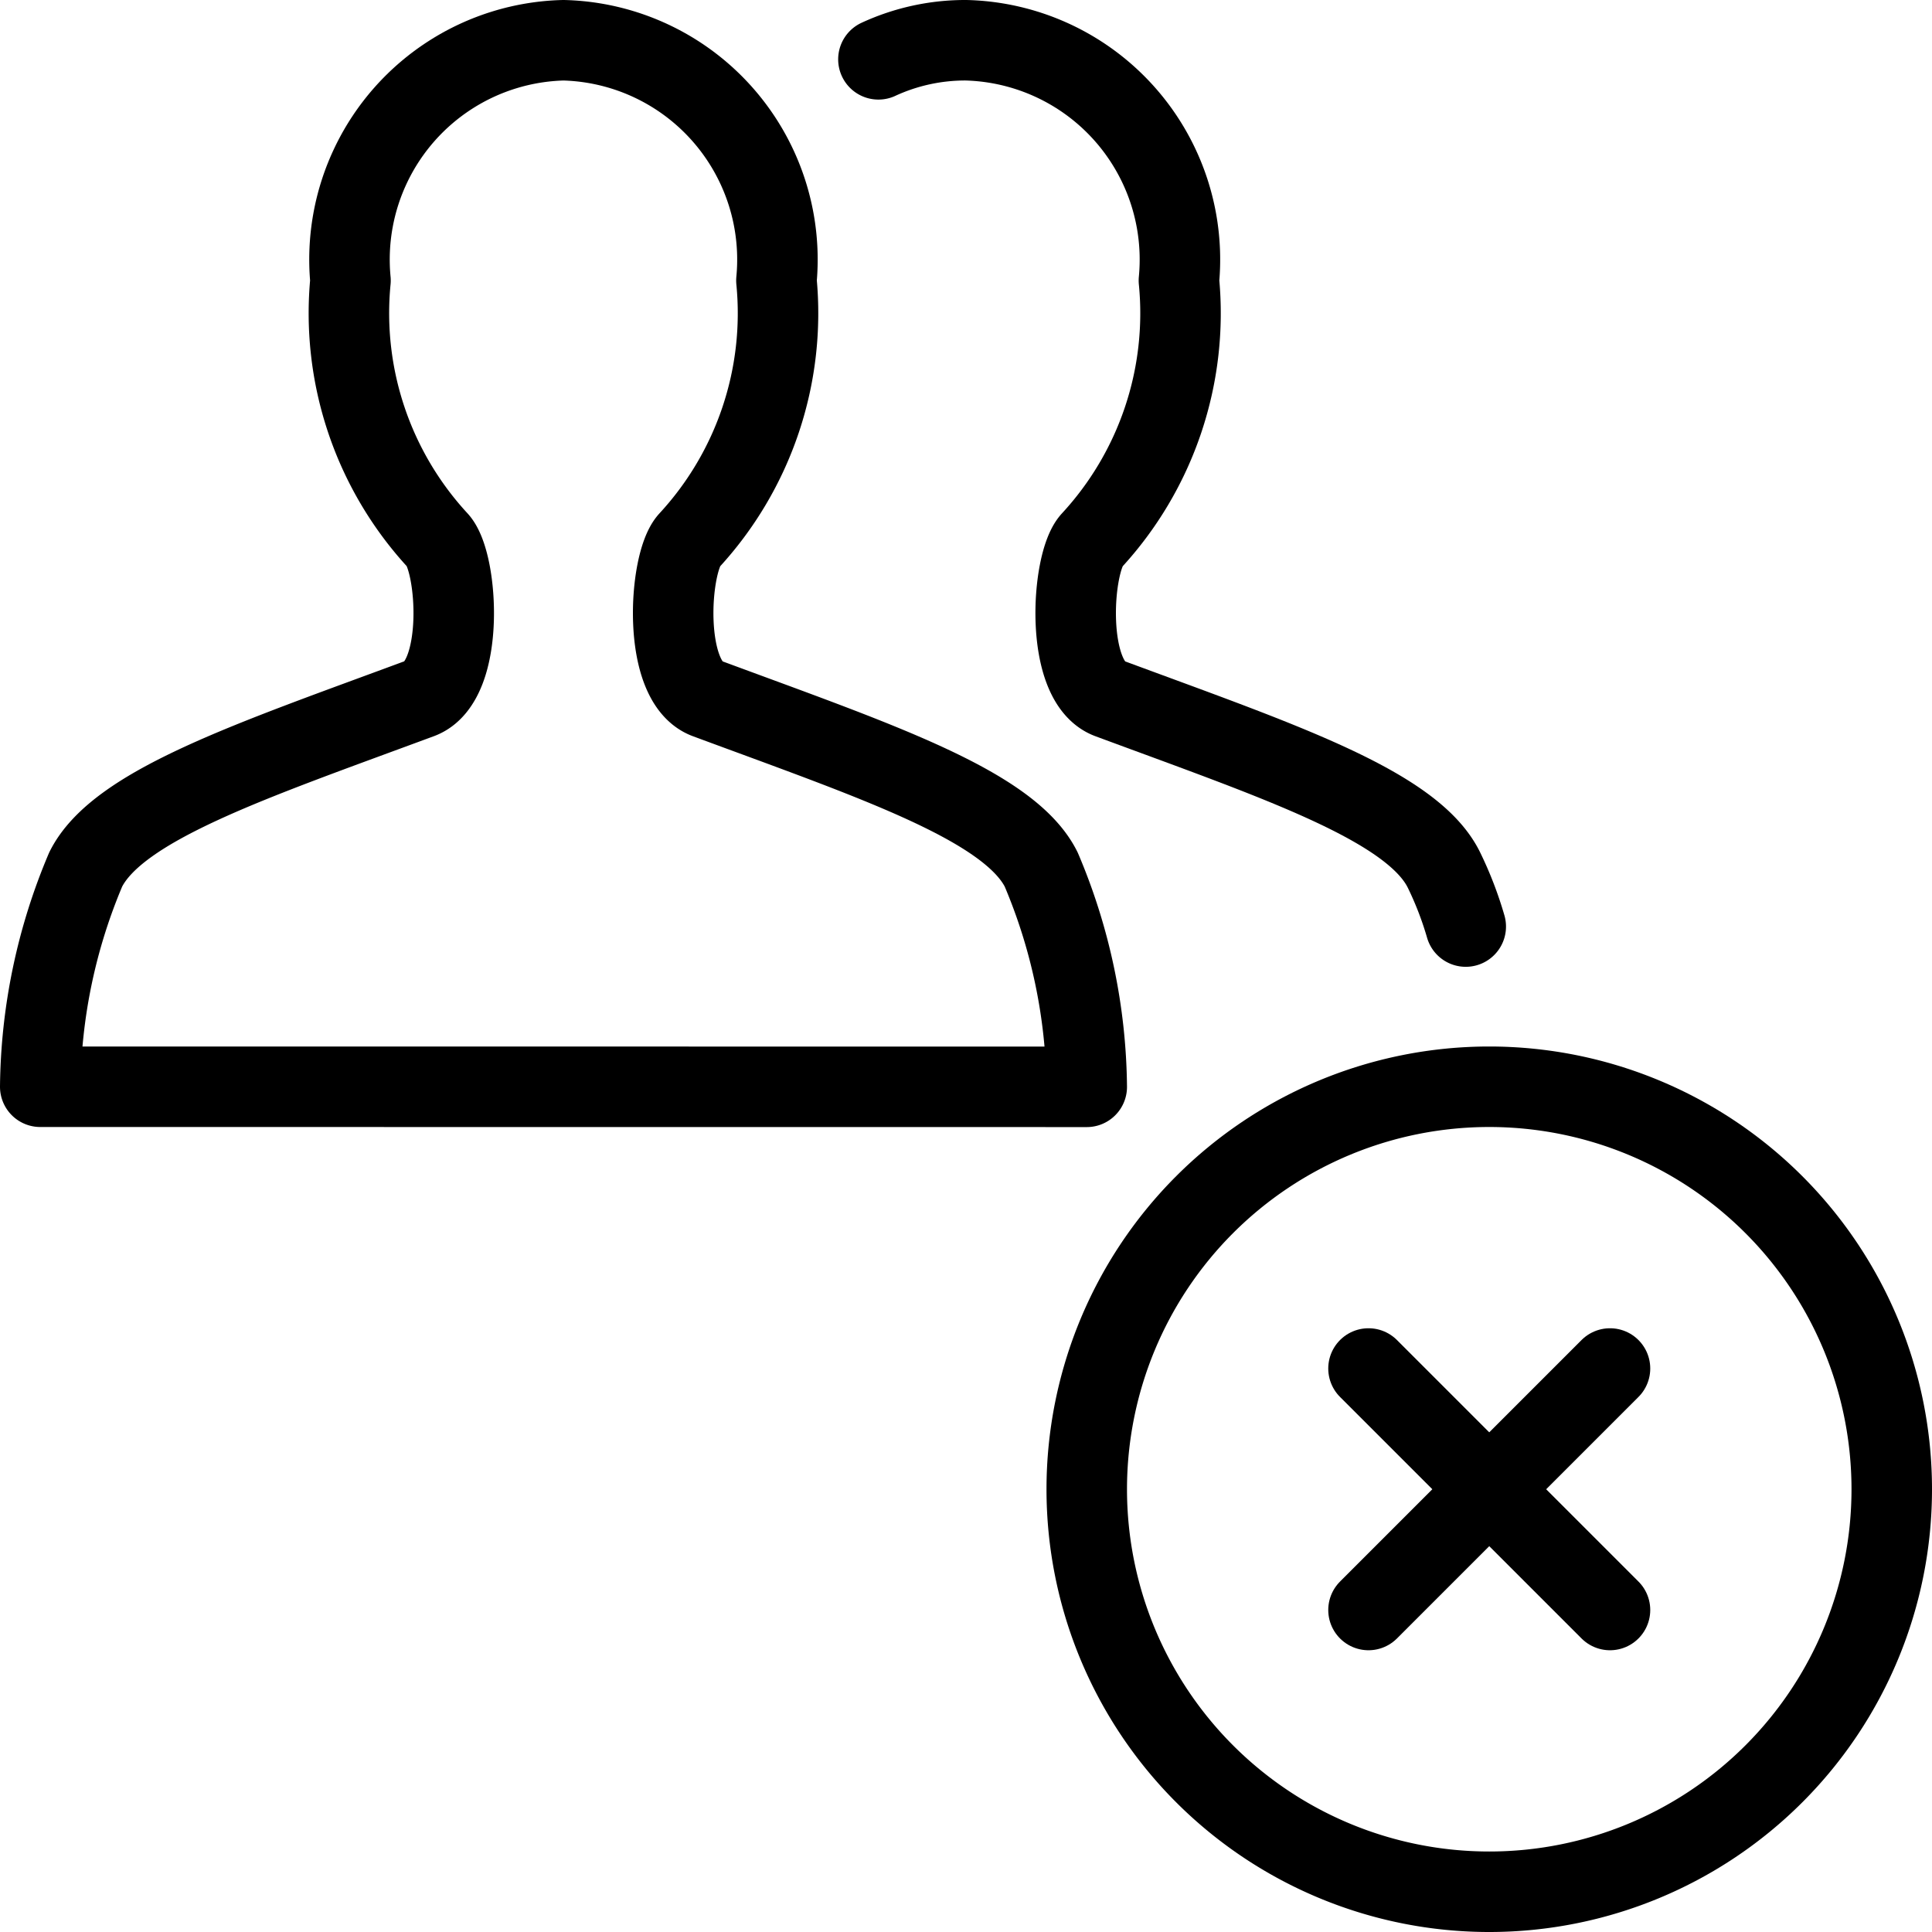
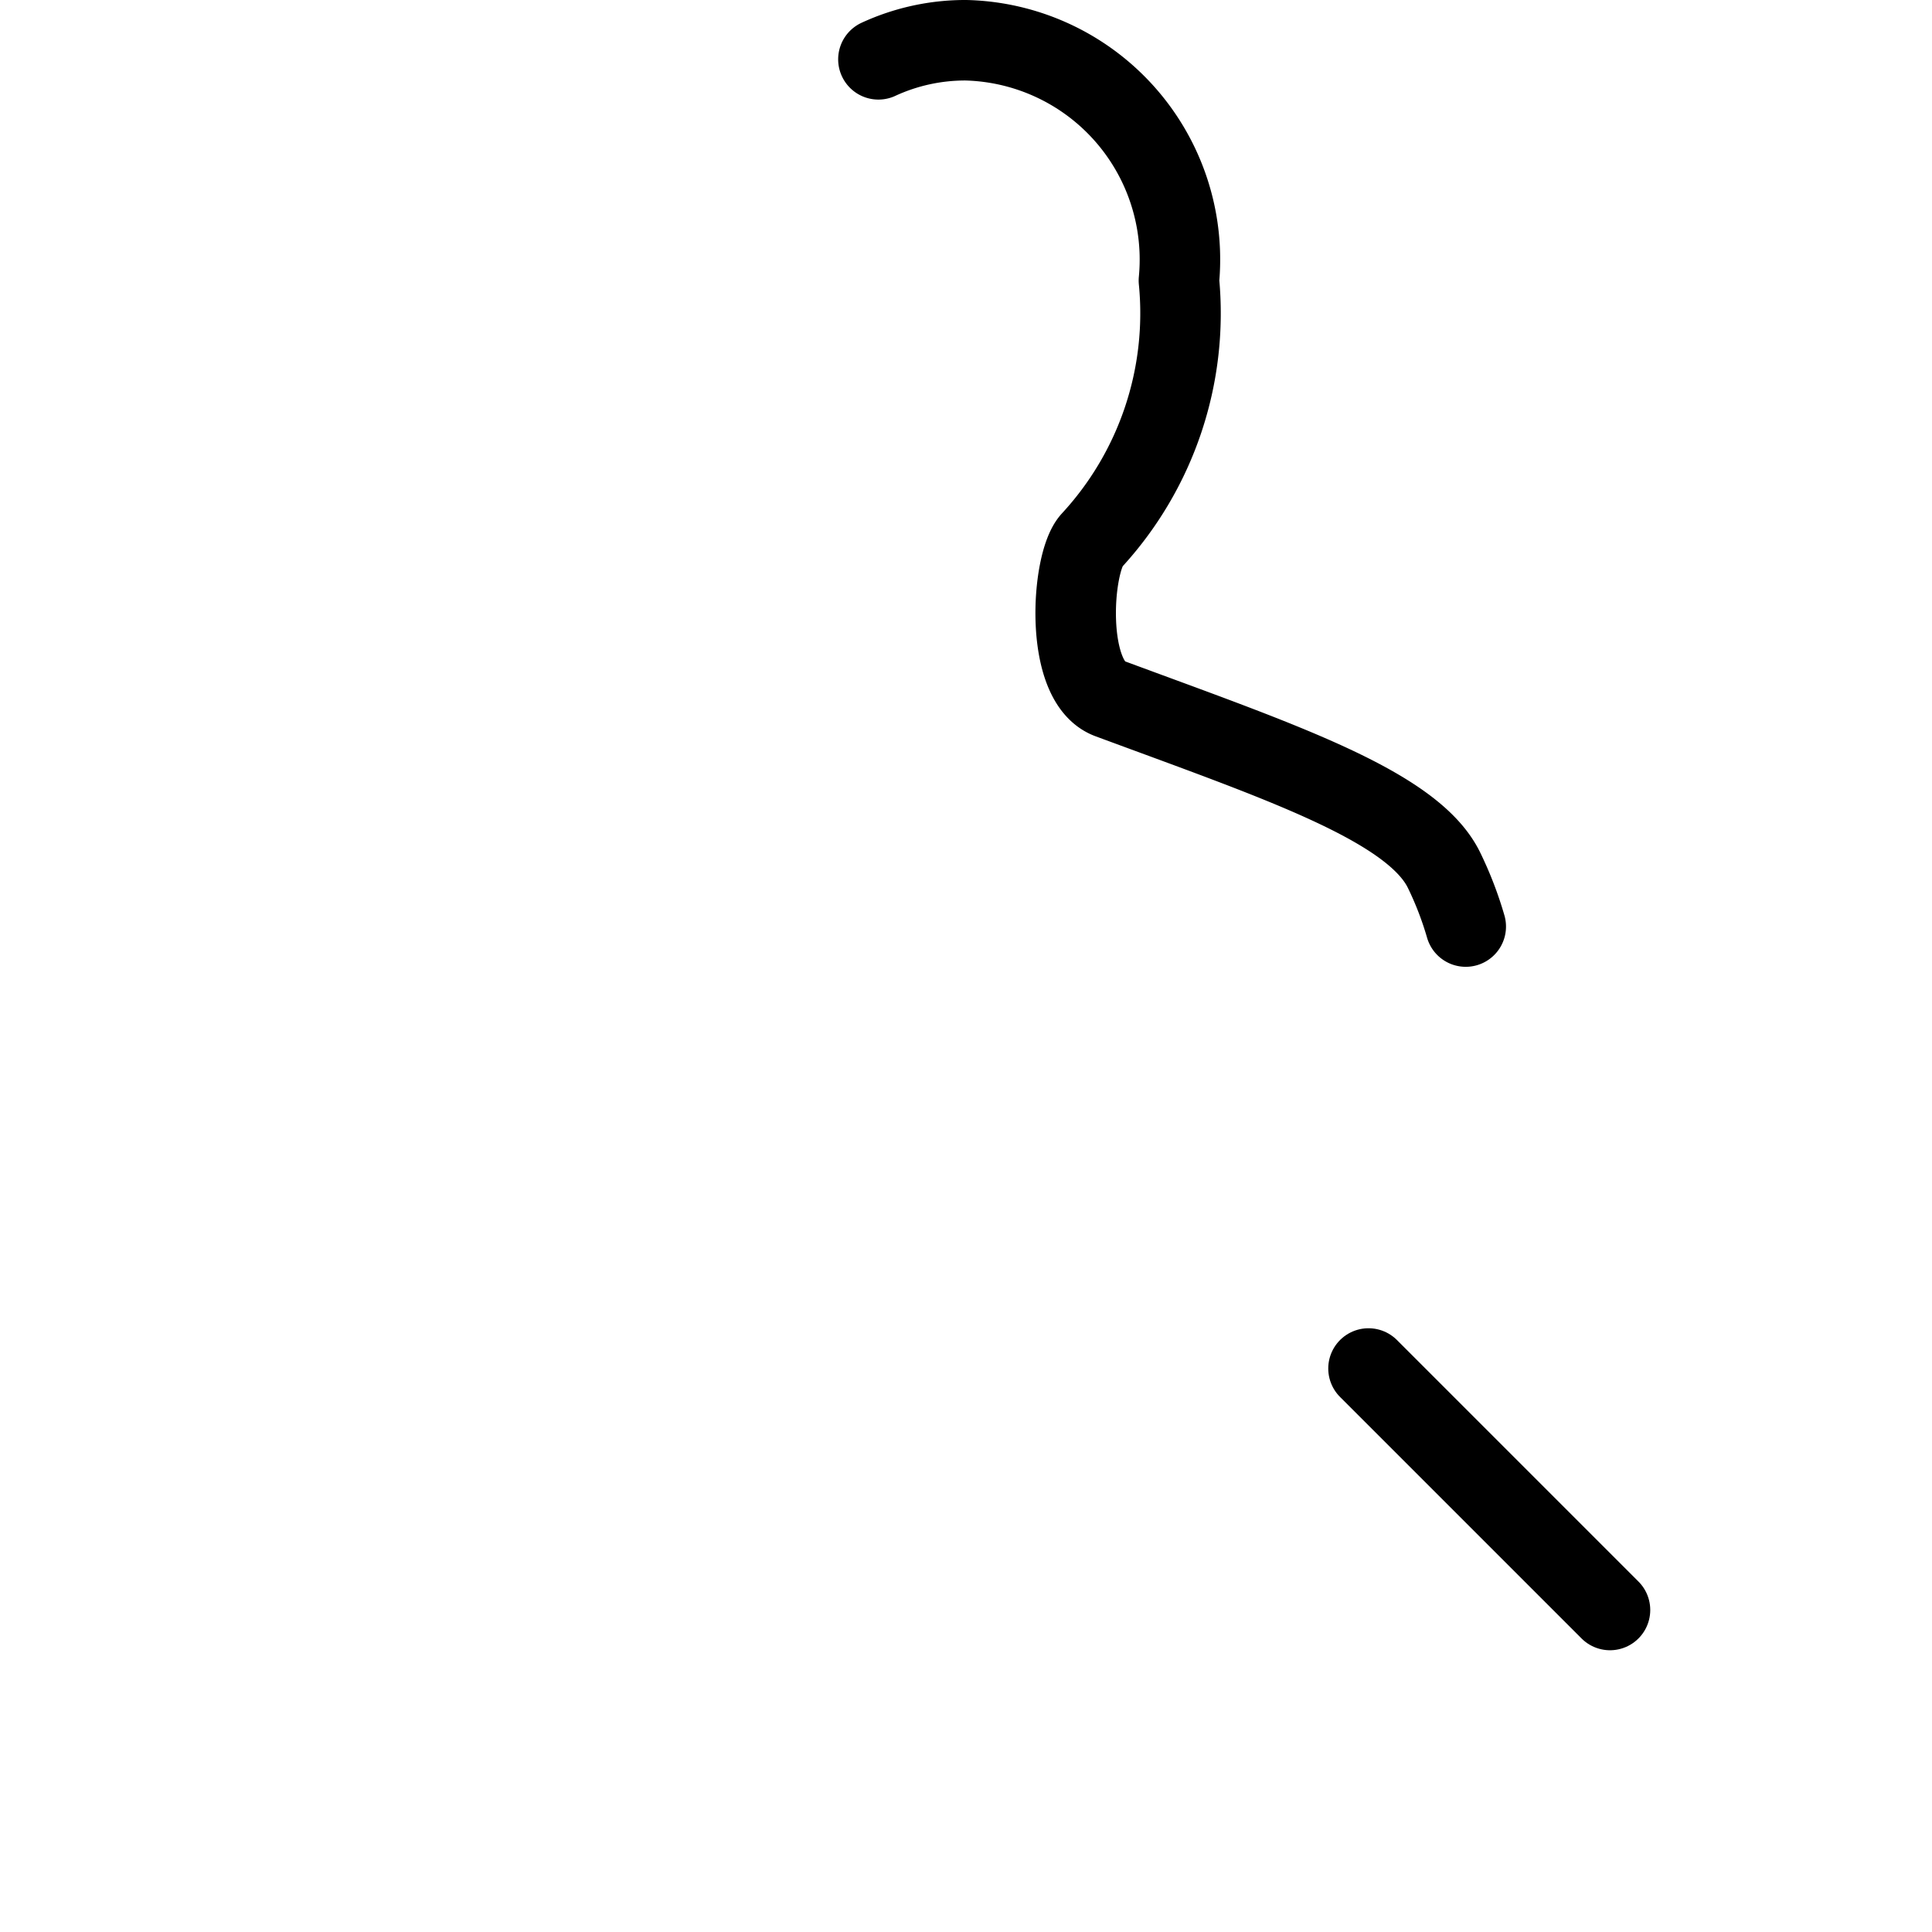
<svg xmlns="http://www.w3.org/2000/svg" viewBox="0 0 24 24">
-   <path d="M13.5 18.5a5 5 0 1 0 10 0 5 5 0 1 0 -10 0Z" fill="none" stroke="#000000" stroke-linecap="round" stroke-linejoin="round" stroke-width="1" />
-   <path d="m20 17 -3 3" fill="none" stroke="#000000" stroke-linecap="round" stroke-linejoin="round" stroke-width="1" />
  <path d="m17 17 3 3" fill="none" stroke="#000000" stroke-linecap="round" stroke-linejoin="round" stroke-width="1" />
-   <path d="M0.5 13.5a7.089 7.089 0 0 1 0.565 -2.7c0.4 -0.8 2.063 -1.35 4.152 -2.124 0.566 -0.209 0.473 -1.684 0.223 -1.96a4.163 4.163 0 0 1 -1.086 -3.231A2.725 2.725 0 0 1 7 0.5a2.725 2.725 0 0 1 2.645 2.985 4.163 4.163 0 0 1 -1.086 3.232c-0.25 0.276 -0.343 1.751 0.223 1.96 2.089 0.774 3.754 1.327 4.152 2.124a7.078 7.078 0 0 1 0.566 2.7Z" fill="none" stroke="#000000" stroke-linecap="round" stroke-linejoin="round" stroke-width="1" />
  <path d="M10.912 0.737A2.57 2.57 0 0 1 12 0.5a2.725 2.725 0 0 1 2.645 2.985 4.163 4.163 0 0 1 -1.086 3.232c-0.25 0.276 -0.343 1.751 0.223 1.96 2.089 0.774 3.754 1.327 4.152 2.124a4.369 4.369 0 0 1 0.274 0.709" fill="none" stroke="#000000" stroke-linecap="round" stroke-linejoin="round" stroke-width="1" />
</svg>